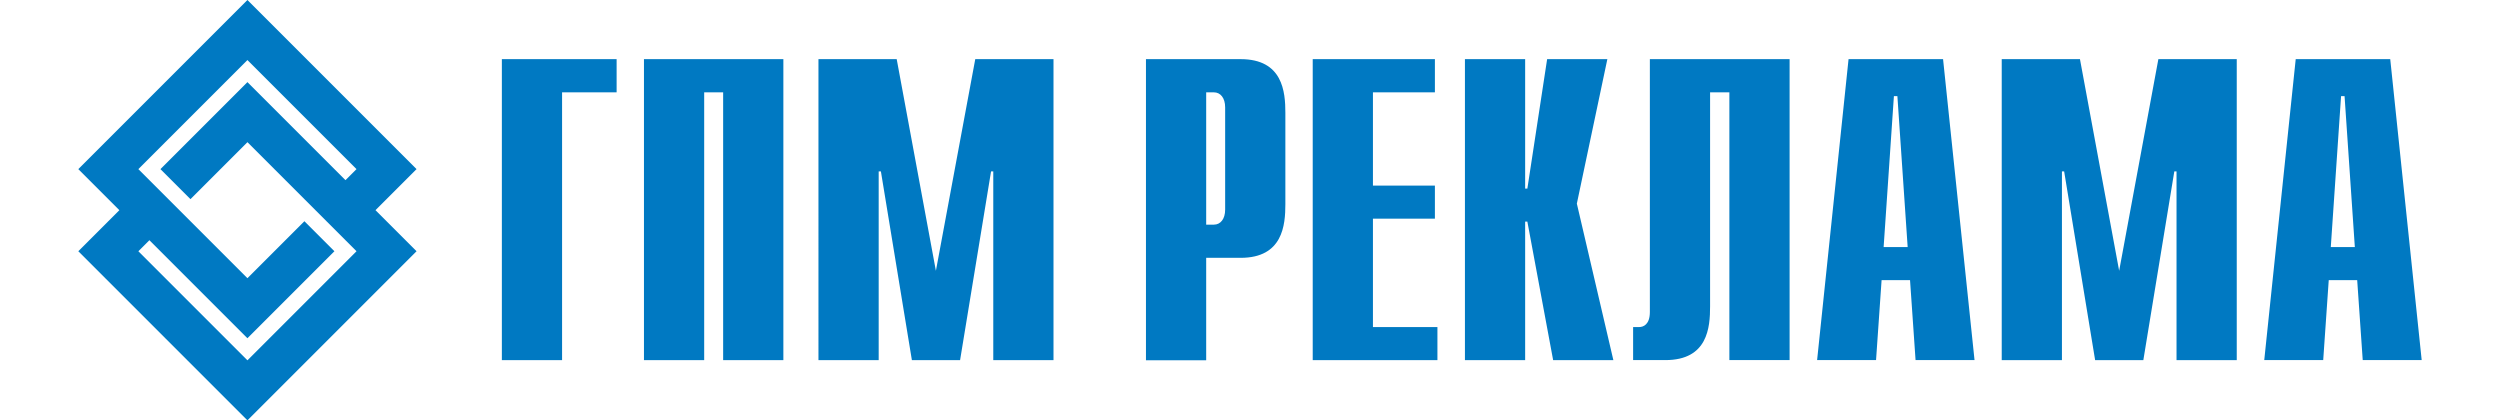
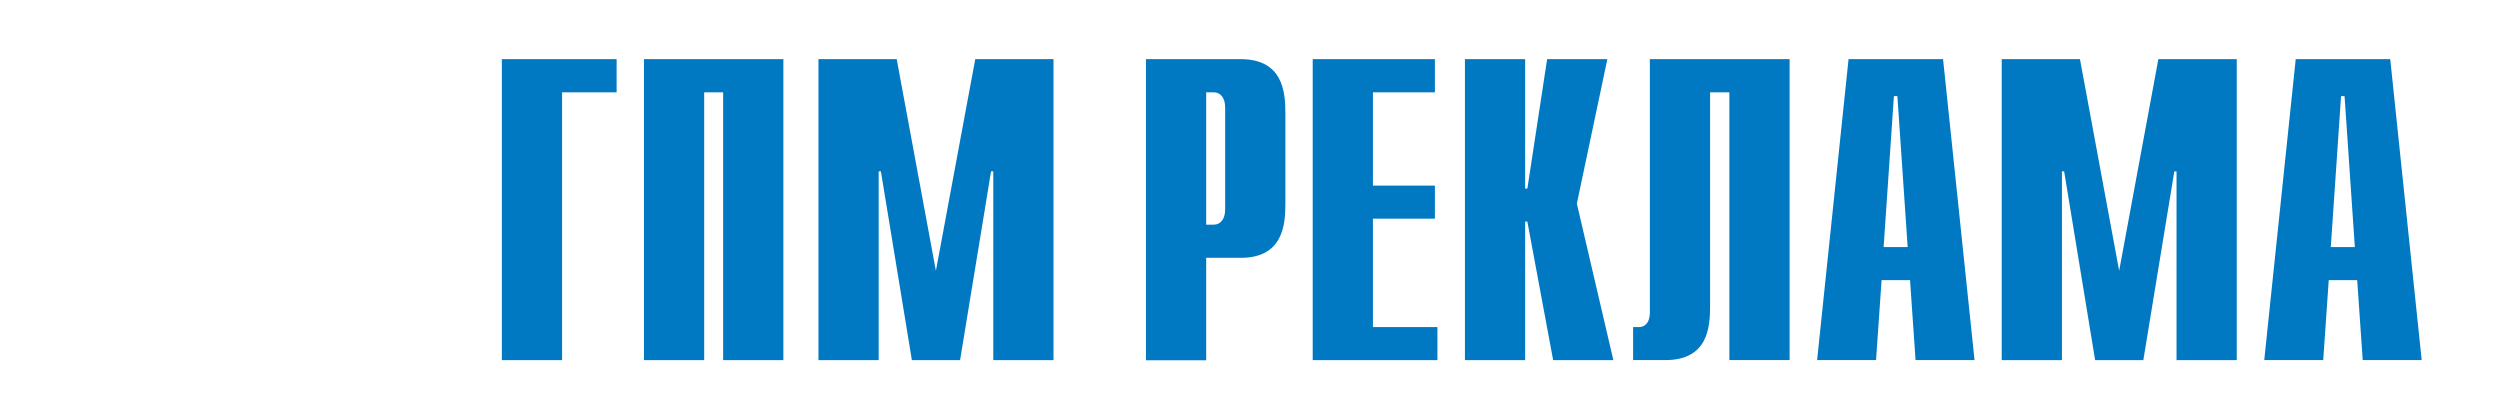
<svg xmlns="http://www.w3.org/2000/svg" xml:space="preserve" width="226" height="38" fill-rule="evenodd" clip-rule="evenodd" image-rendering="optimizeQuality" shape-rendering="geometricPrecision" text-rendering="geometricPrecision" viewBox="0 0 2501.61 448.74">
  <g fill="#0079c2">
-     <path d="m180.54 87.67 104.65 104.65 11.78-11.78L180.53 64.1 64.09 180.54l116.44 116.44 60.82-60.82 32.05 32.05-92.87 92.87L75.88 256.43 64.1 268.21l116.44 116.44 116.44-116.44-116.44-116.44-60.82 60.82-32.05-32.05 92.87-92.87zm136.7 136.7 43.83 43.83-180.54 180.54L-.01 268.2l43.83-43.83-43.83-43.83L180.53 0l180.54 180.54-43.83 43.83z" class="fil0" />
    <path d="M452.14 63.15h122.51v35.43h-58.22v285.84h-64.29zM604.01 63.15h148.65v321.27h-64.29V98.58h-20.24v285.84h-64.29V63.15zM957.51 63.15h83.52v321.27h-64.29V182.95h-2.36l-33.07 201.47h-51.46l-33.08-201.47h-2.36v201.47h-64.29V63.15h83.53l41.84 225.93zM1212.3 239.81c6.92 0 11.98-5.9 11.98-16.03V114.61c0-10.12-5.06-16.03-11.98-16.03h-8.27v141.23h8.27zm-72.56-176.67h101.07c45.05 0 47.75 34.93 47.75 57.37v97.36c0 22.44-2.7 57.37-47.75 57.37h-36.78v109.34h-64.29V63.14zM1317.76 63.15h130.43v35.43h-66.14v99.55h66.14v35.27h-66.14v115.75h68.84v35.27h-133.13zM1480.25 63.15h64.29v138.19h2.36L1568 63.15h64.29l-32.57 154.22 38.98 167.05h-64.29L1546.9 236.6h-2.36v147.82h-64.29zM1659.79 349.15h6.41c4.56 0 11.47-2.7 11.47-16.03V63.14h149.17v321.27h-64.29V98.57h-20.59v228.47c0 22.44-2.36 57.37-47.75 57.37h-34.42v-35.27zM1952.88 263.77l-10.97-161.14h-3.72l-10.97 161.14h25.65zm-63.29-200.63h101.08l33.59 321.27h-62.95l-5.9-85.38h-30.36l-5.92 85.38h-62.92l33.57-321.27h-.18zM2220.66 63.15h83.53v321.27h-64.29V182.95h-2.36l-33.07 201.47H2153l-33.07-201.47h-2.36v201.47h-64.28V63.15h83.52l41.84 225.93 41.86-225.93zM2430.25 263.77l-10.97-161.14h-3.73l-10.97 161.14h25.66zm-63.29-200.63h101.08l33.57 321.27h-62.94l-5.91-85.38h-30.37l-5.91 85.38h-62.94l33.59-321.27h-.17z" />
  </g>
</svg>